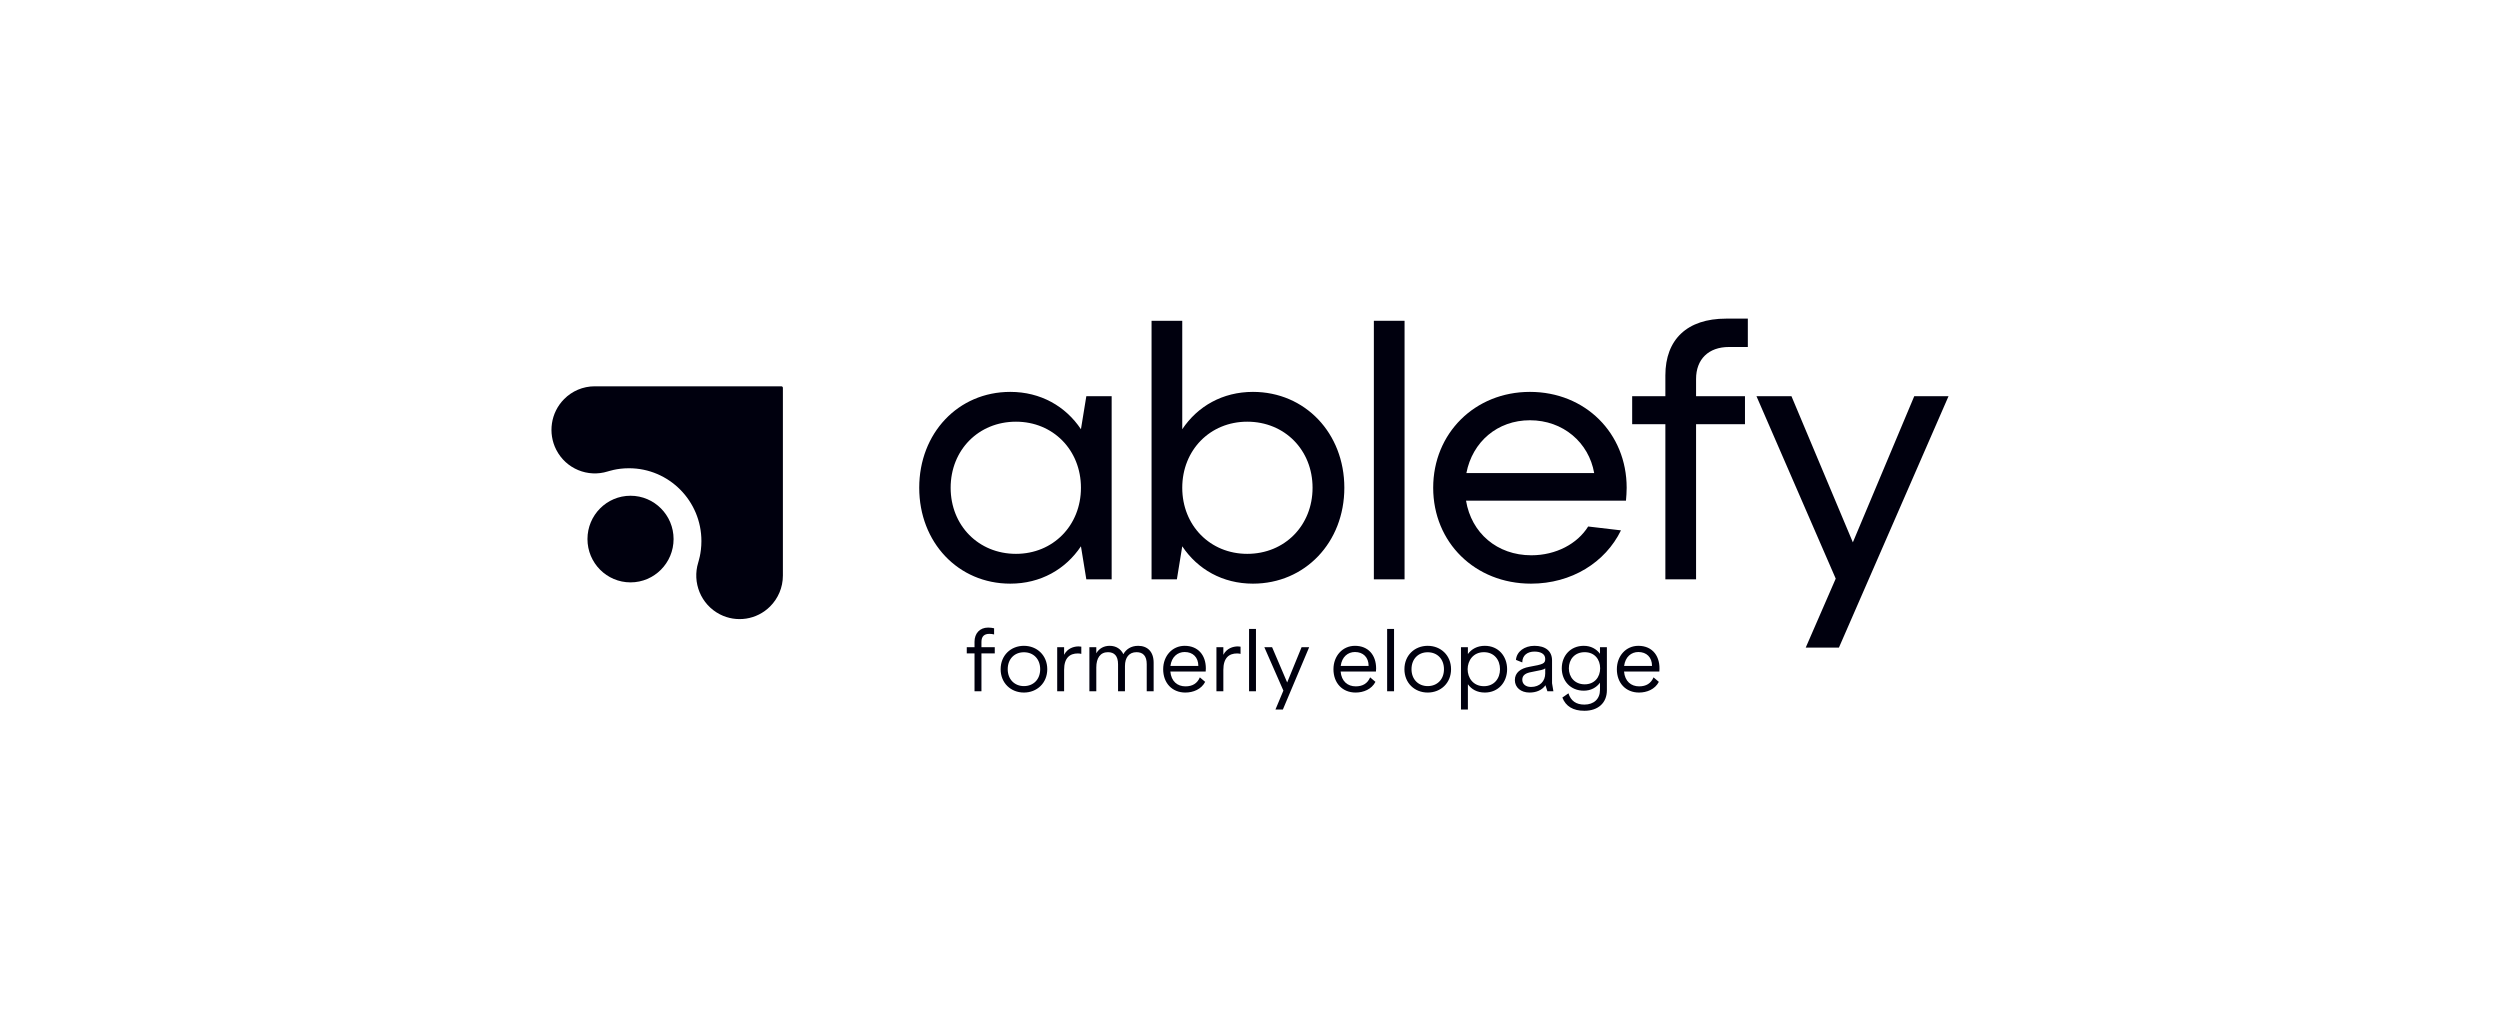
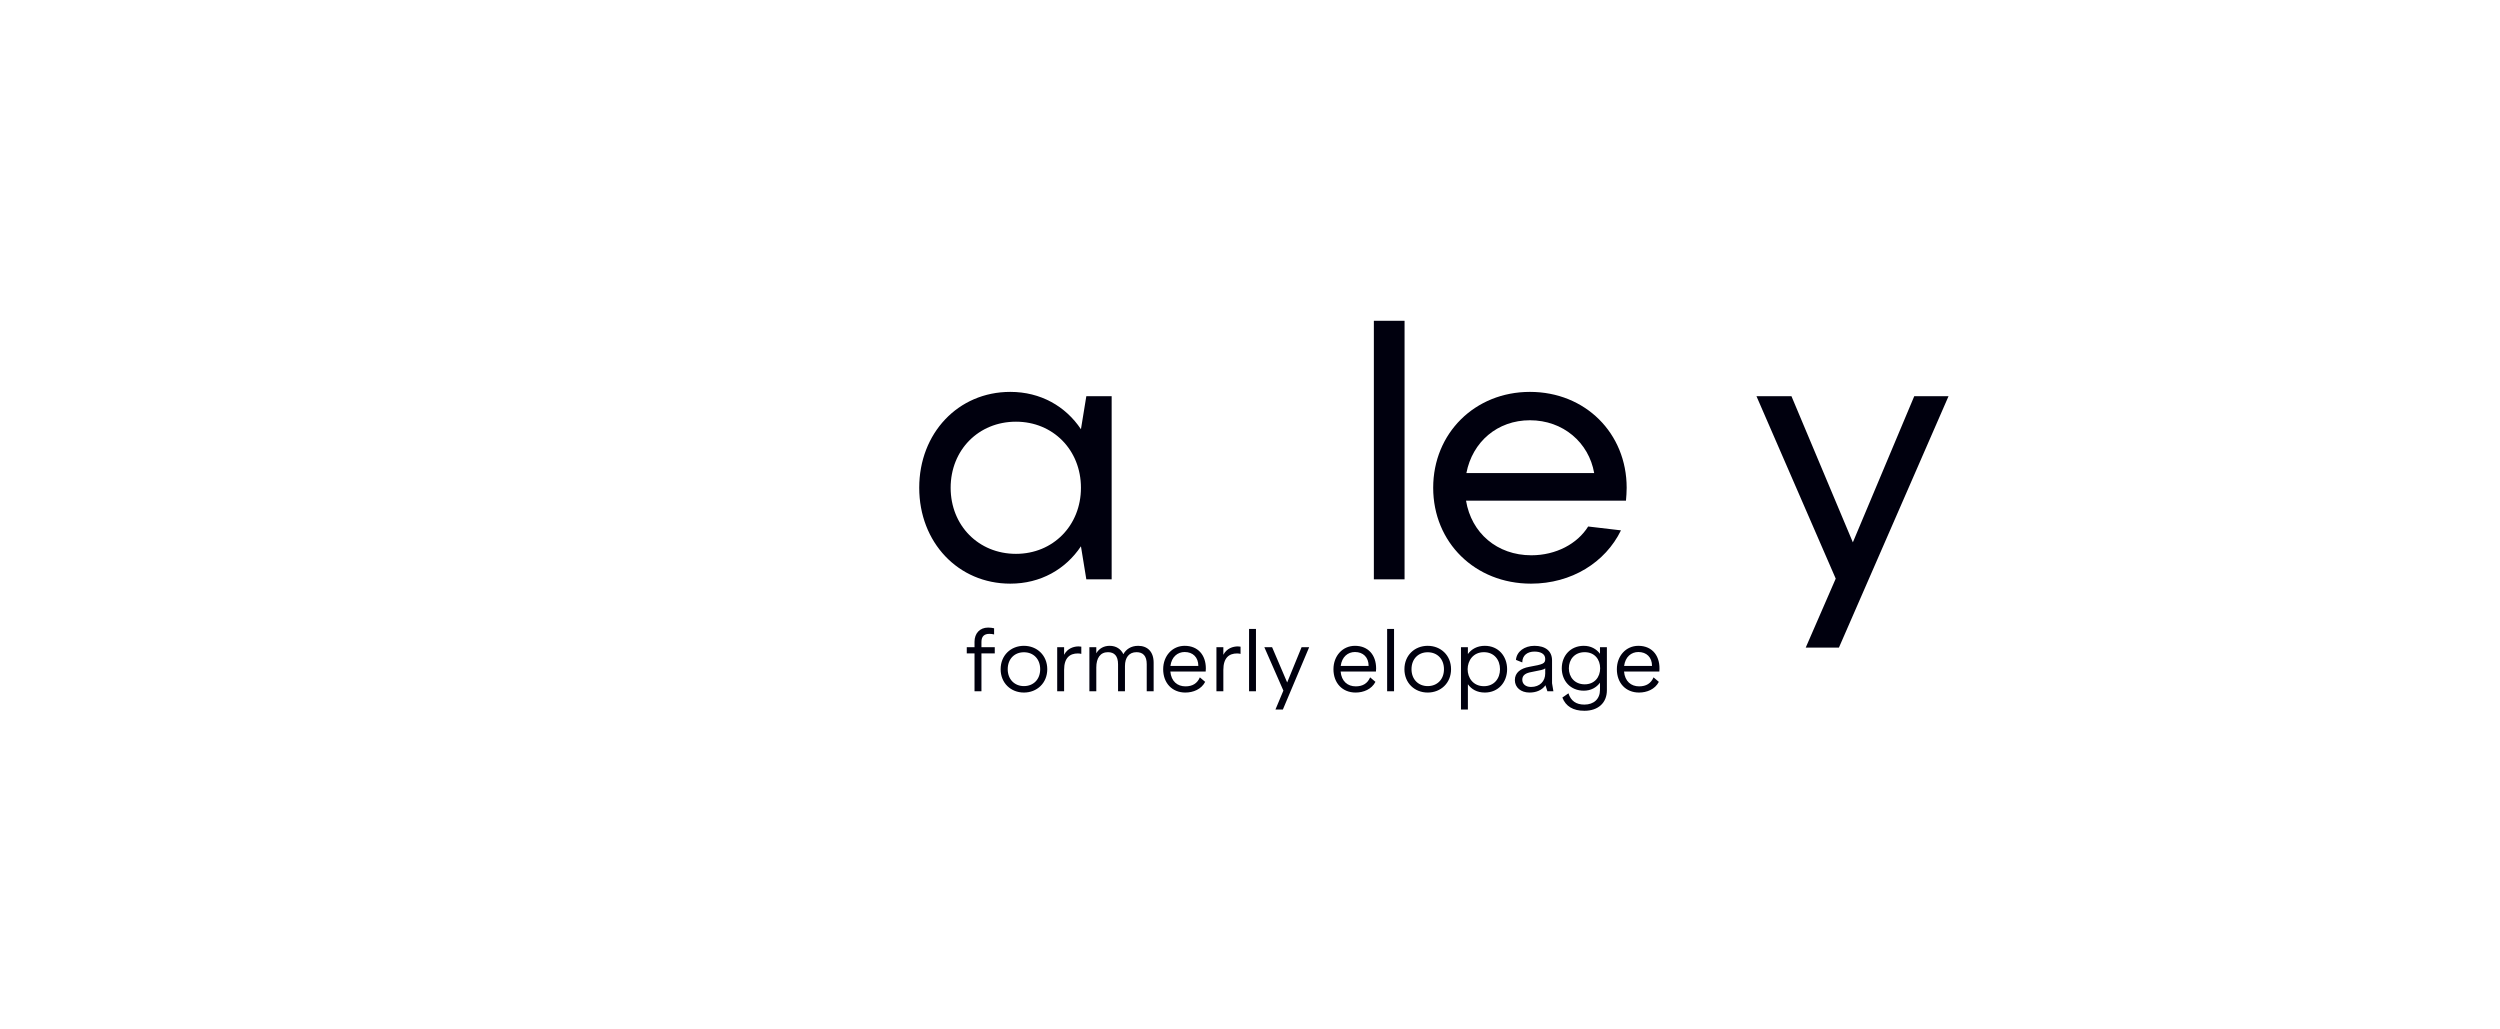
<svg xmlns="http://www.w3.org/2000/svg" width="204" height="84" viewBox="0 0 204 84" fill="none">
-   <path d="M62.849 49.478C61.752 50.582 60.087 50.822 58.742 50.129C57.184 49.326 56.473 47.526 56.974 45.907C56.974 45.871 57.234 45.184 57.235 44.155C57.237 40.873 54.591 38.211 51.325 38.209C50.296 38.209 49.623 38.472 49.583 38.472C47.978 38.974 46.186 38.266 45.386 36.694C44.707 35.359 44.925 33.679 46.035 32.563C46.674 31.919 47.558 31.522 48.534 31.522H63.758C63.828 31.522 63.884 31.579 63.884 31.648V46.964C63.884 47.945 63.489 48.834 62.849 49.478Z" fill="#00000E" />
-   <path d="M51.45 47.522C53.391 47.522 54.964 45.939 54.964 43.987C54.964 42.035 53.391 40.453 51.45 40.453C49.51 40.453 47.937 42.036 47.937 43.987C47.937 45.939 49.51 47.522 51.45 47.522Z" fill="#00000E" />
  <path d="M88.205 39.802C88.205 36.725 85.933 34.41 82.904 34.41C79.845 34.41 77.573 36.725 77.573 39.802C77.573 42.879 79.845 45.194 82.904 45.194C85.933 45.194 88.205 42.879 88.205 39.802ZM75.009 39.802C75.009 35.348 78.185 31.978 82.438 31.978C84.914 31.978 86.953 33.15 88.205 35.025L88.644 32.33H90.711V47.274H88.644L88.205 44.578C86.953 46.454 84.914 47.626 82.438 47.626C78.185 47.626 75.009 44.256 75.009 39.802Z" fill="#00000E" />
-   <path d="M107.105 39.802C107.105 36.725 104.833 34.41 101.774 34.41C98.745 34.41 96.472 36.725 96.472 39.802C96.472 42.879 98.745 45.194 101.774 45.194C104.833 45.194 107.105 42.879 107.105 39.802ZM93.967 26.176H96.472V35.026C97.725 33.15 99.764 31.978 102.24 31.978C106.493 31.978 109.698 35.348 109.698 39.802C109.698 44.256 106.493 47.626 102.24 47.626C99.764 47.626 97.725 46.454 96.472 44.578L96.033 47.274H93.967V26.176Z" fill="#00000E" />
  <path d="M114.612 26.176H112.107V47.274H114.612V26.176Z" fill="#00000E" />
  <path d="M132.271 43.277C130.996 45.895 128.236 47.626 124.93 47.626C120.356 47.626 116.948 44.256 116.948 39.802C116.948 35.348 120.356 31.978 124.842 31.978C129.357 31.978 132.736 35.348 132.736 39.802C132.736 40.153 132.707 40.534 132.679 40.857H119.628C120.065 43.494 122.162 45.311 124.959 45.311C126.961 45.311 128.717 44.377 129.594 42.962L132.271 43.277ZM119.657 38.6H130.085C129.648 36.11 127.551 34.293 124.842 34.293C122.191 34.293 120.152 36.051 119.657 38.6Z" fill="#00000E" />
-   <path d="M135.894 34.615H133.185V32.33H135.894V30.63C135.894 27.7 137.671 26 140.846 26H142.623V28.315H141.079C139.419 28.315 138.399 29.311 138.399 30.923V32.33H142.39V34.615H138.399V47.274H135.894V34.615Z" fill="#00000E" />
  <path d="M149.795 47.216L143.328 32.33H146.183L151.193 44.256L156.203 32.33H159L150.057 52.842H147.348L149.795 47.216Z" fill="#00000E" />
  <path d="M80.629 51.211C80.774 51.211 80.973 51.231 81.118 51.266V51.771C81.007 51.736 80.856 51.723 80.732 51.723C80.333 51.723 80.086 51.91 80.086 52.38V52.809H81.173V53.315H80.086V56.408H79.521V53.315H78.888V52.809H79.521V52.366C79.521 51.688 79.948 51.211 80.629 51.211ZM83.551 52.699C84.618 52.699 85.457 53.474 85.457 54.609C85.457 55.737 84.618 56.512 83.551 56.512C82.485 56.512 81.652 55.737 81.652 54.609C81.652 53.474 82.485 52.699 83.551 52.699ZM82.23 54.609C82.23 55.439 82.794 55.986 83.551 55.986C84.329 55.986 84.879 55.439 84.879 54.609C84.879 53.771 84.329 53.224 83.551 53.224C82.781 53.224 82.23 53.771 82.23 54.609ZM86.267 52.809H86.831V53.432C87.106 52.899 87.622 52.747 88.014 52.747C88.097 52.747 88.152 52.754 88.235 52.768V53.356C88.145 53.335 88.049 53.321 87.953 53.321C87.306 53.321 86.831 53.667 86.831 54.664V56.408H86.267V52.809ZM88.894 52.809H89.458V53.308C89.692 52.899 90.098 52.699 90.545 52.699C91.089 52.699 91.467 52.968 91.667 53.384C91.873 52.996 92.279 52.699 92.871 52.699C93.627 52.699 94.137 53.169 94.137 54.076V56.408H93.573V54.194C93.573 53.522 93.27 53.218 92.74 53.218C92.128 53.218 91.797 53.654 91.797 54.353V56.408H91.233V54.207C91.233 53.522 90.93 53.218 90.408 53.218C89.781 53.218 89.458 53.702 89.458 54.463V56.408H88.894V52.809ZM96.67 52.699C97.75 52.699 98.397 53.446 98.397 54.546C98.397 54.623 98.39 54.712 98.383 54.796H95.5C95.569 55.598 96.078 56.007 96.732 56.007C97.303 56.007 97.695 55.771 97.908 55.273L98.342 55.64C98.025 56.249 97.365 56.512 96.725 56.512C95.645 56.512 94.915 55.737 94.915 54.609C94.915 53.522 95.658 52.699 96.67 52.699ZM95.507 54.339H97.784C97.784 53.633 97.337 53.204 96.67 53.204C96.092 53.204 95.603 53.598 95.507 54.339ZM99.261 52.809H99.825V53.432C100.101 52.899 100.617 52.747 101.009 52.747C101.091 52.747 101.146 52.754 101.229 52.768V53.356C101.139 53.335 101.043 53.321 100.947 53.321C100.3 53.321 99.825 53.667 99.825 54.664V56.408H99.261V52.809ZM101.923 51.321H102.487V56.408H101.923V51.321ZM103.169 52.809H103.802L105.033 55.688L106.21 52.809H106.829L104.683 57.896H104.077L104.724 56.353L103.169 52.809ZM110.564 52.699C111.644 52.699 112.291 53.446 112.291 54.546C112.291 54.623 112.284 54.712 112.277 54.796H109.395C109.463 55.598 109.973 56.007 110.626 56.007C111.197 56.007 111.589 55.771 111.803 55.273L112.236 55.64C111.92 56.249 111.259 56.512 110.619 56.512C109.539 56.512 108.81 55.737 108.81 54.609C108.81 53.522 109.553 52.699 110.564 52.699ZM109.402 54.339H111.679C111.679 53.633 111.232 53.204 110.564 53.204C109.986 53.204 109.498 53.598 109.402 54.339ZM113.19 51.321H113.754V56.408H113.19V51.321ZM116.5 52.699C117.567 52.699 118.406 53.474 118.406 54.609C118.406 55.737 117.567 56.512 116.5 56.512C115.434 56.512 114.601 55.737 114.601 54.609C114.601 53.474 115.434 52.699 116.5 52.699ZM115.179 54.609C115.179 55.439 115.744 55.986 116.5 55.986C117.278 55.986 117.828 55.439 117.828 54.609C117.828 53.771 117.278 53.224 116.5 53.224C115.73 53.224 115.179 53.771 115.179 54.609ZM121.163 56.512C120.523 56.512 120.07 56.242 119.78 55.834V57.896H119.216V52.809H119.78V53.37C120.076 52.962 120.544 52.699 121.163 52.699C122.271 52.699 122.98 53.543 122.98 54.609C122.98 55.668 122.264 56.512 121.163 56.512ZM121.088 55.993C121.92 55.993 122.401 55.37 122.401 54.609C122.401 53.84 121.92 53.218 121.088 53.218C119.324 53.218 119.309 55.993 121.088 55.993ZM123.613 55.495C123.613 54.886 124.081 54.54 124.776 54.415C125.932 54.208 126.09 54.152 126.09 53.764C126.09 53.328 125.67 53.169 125.209 53.169C124.659 53.169 124.218 53.46 124.218 54.055L123.702 53.847C123.757 53.162 124.404 52.699 125.209 52.699C126.104 52.699 126.647 53.121 126.647 53.889V55.751L126.757 56.408H126.268L126.11 55.917C125.814 56.339 125.326 56.512 124.81 56.512C124.108 56.512 123.613 56.104 123.613 55.495ZM124.218 55.467C124.218 55.799 124.479 56.055 124.927 56.055C125.663 56.055 126.09 55.578 126.09 54.955V54.533C125.973 54.65 125.747 54.685 124.934 54.844C124.528 54.923 124.218 55.072 124.218 55.467ZM130.558 52.809H131.122V56.325C131.122 57.356 130.407 58 129.285 58C128.363 58 127.764 57.633 127.489 56.92L127.985 56.574C128.177 57.19 128.611 57.495 129.285 57.495C130.063 57.495 130.558 57.031 130.558 56.297V55.709C130.269 56.104 129.815 56.36 129.237 56.36C128.143 56.36 127.441 55.55 127.441 54.533C127.441 53.515 128.143 52.699 129.237 52.699C129.815 52.699 130.269 52.955 130.558 53.349V52.809ZM128.019 54.533C128.019 55.252 128.494 55.841 129.312 55.841C130.111 55.841 130.572 55.259 130.572 54.533C130.572 53.799 130.111 53.218 129.312 53.218C128.494 53.218 128.019 53.806 128.019 54.533ZM133.691 52.699C134.873 52.699 135.51 53.587 135.403 54.796H132.521C132.59 55.598 133.099 56.007 133.752 56.007C134.324 56.007 134.715 55.771 134.929 55.273L135.362 55.64C135.046 56.249 134.385 56.512 133.746 56.512C132.665 56.512 131.936 55.737 131.936 54.609C131.936 53.522 132.679 52.699 133.691 52.699ZM132.528 54.339H134.805C134.805 53.633 134.358 53.204 133.691 53.204C133.112 53.204 132.624 53.598 132.528 54.339Z" fill="#00000E" />
</svg>